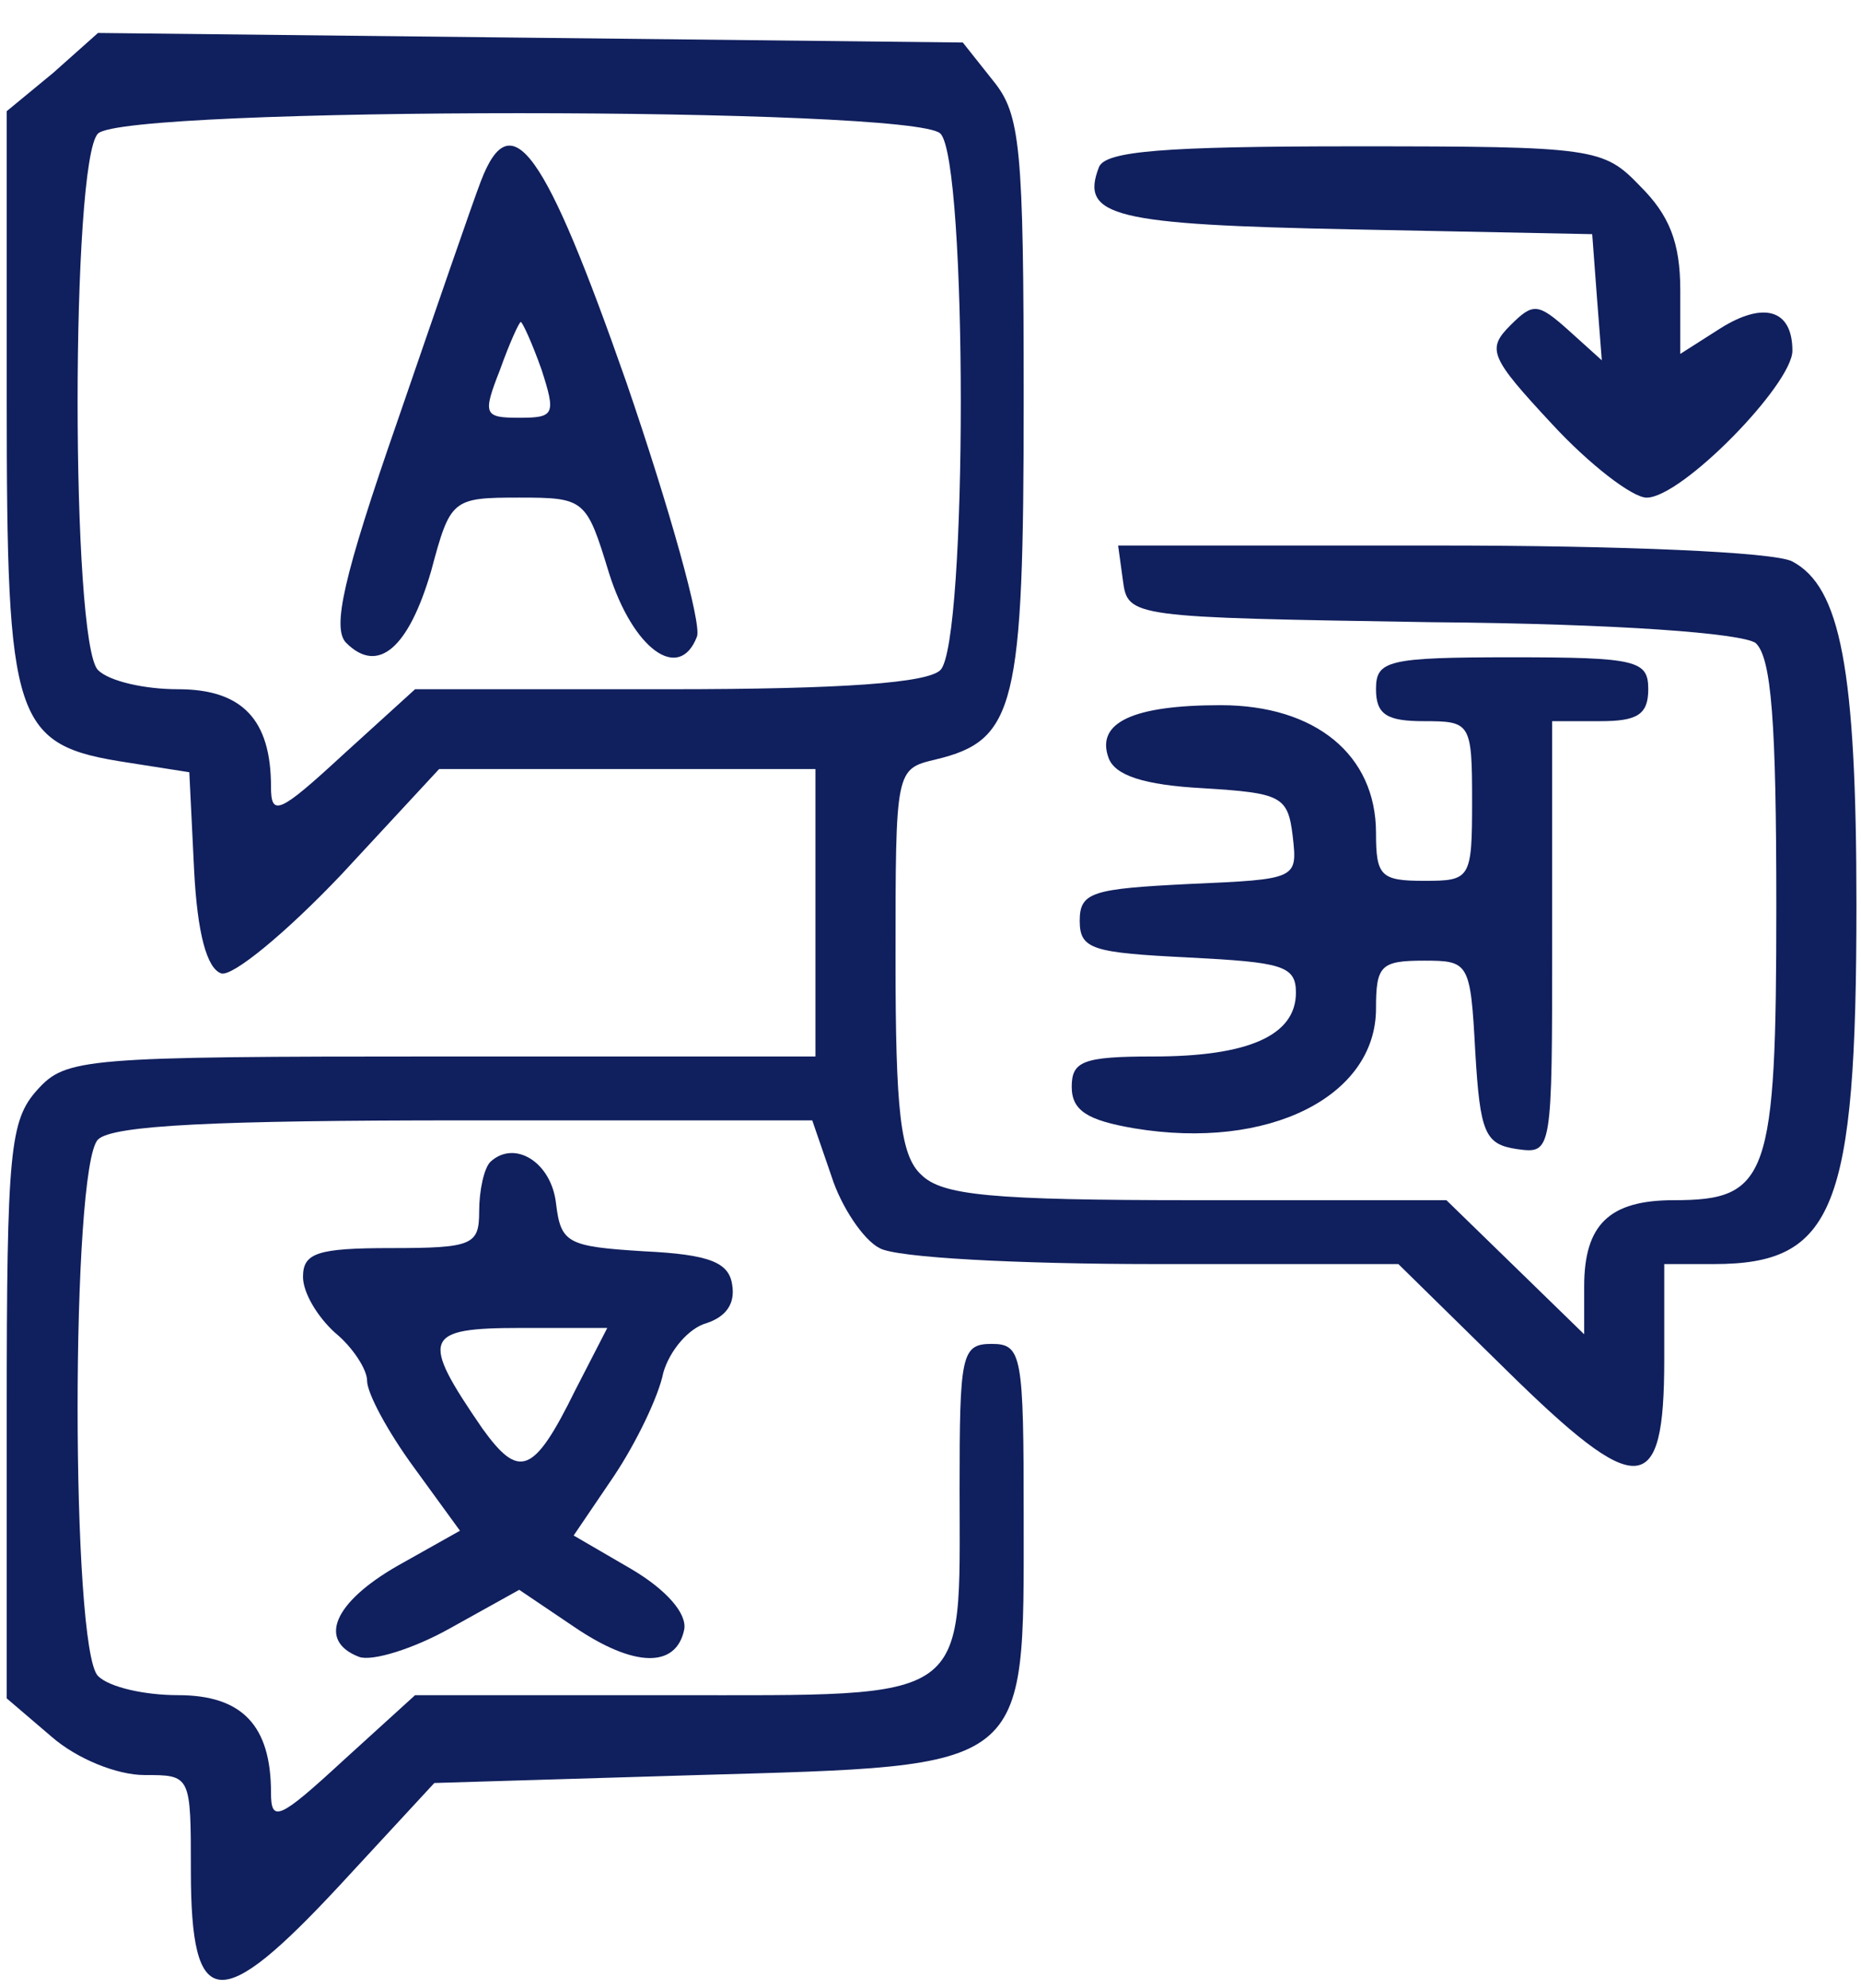
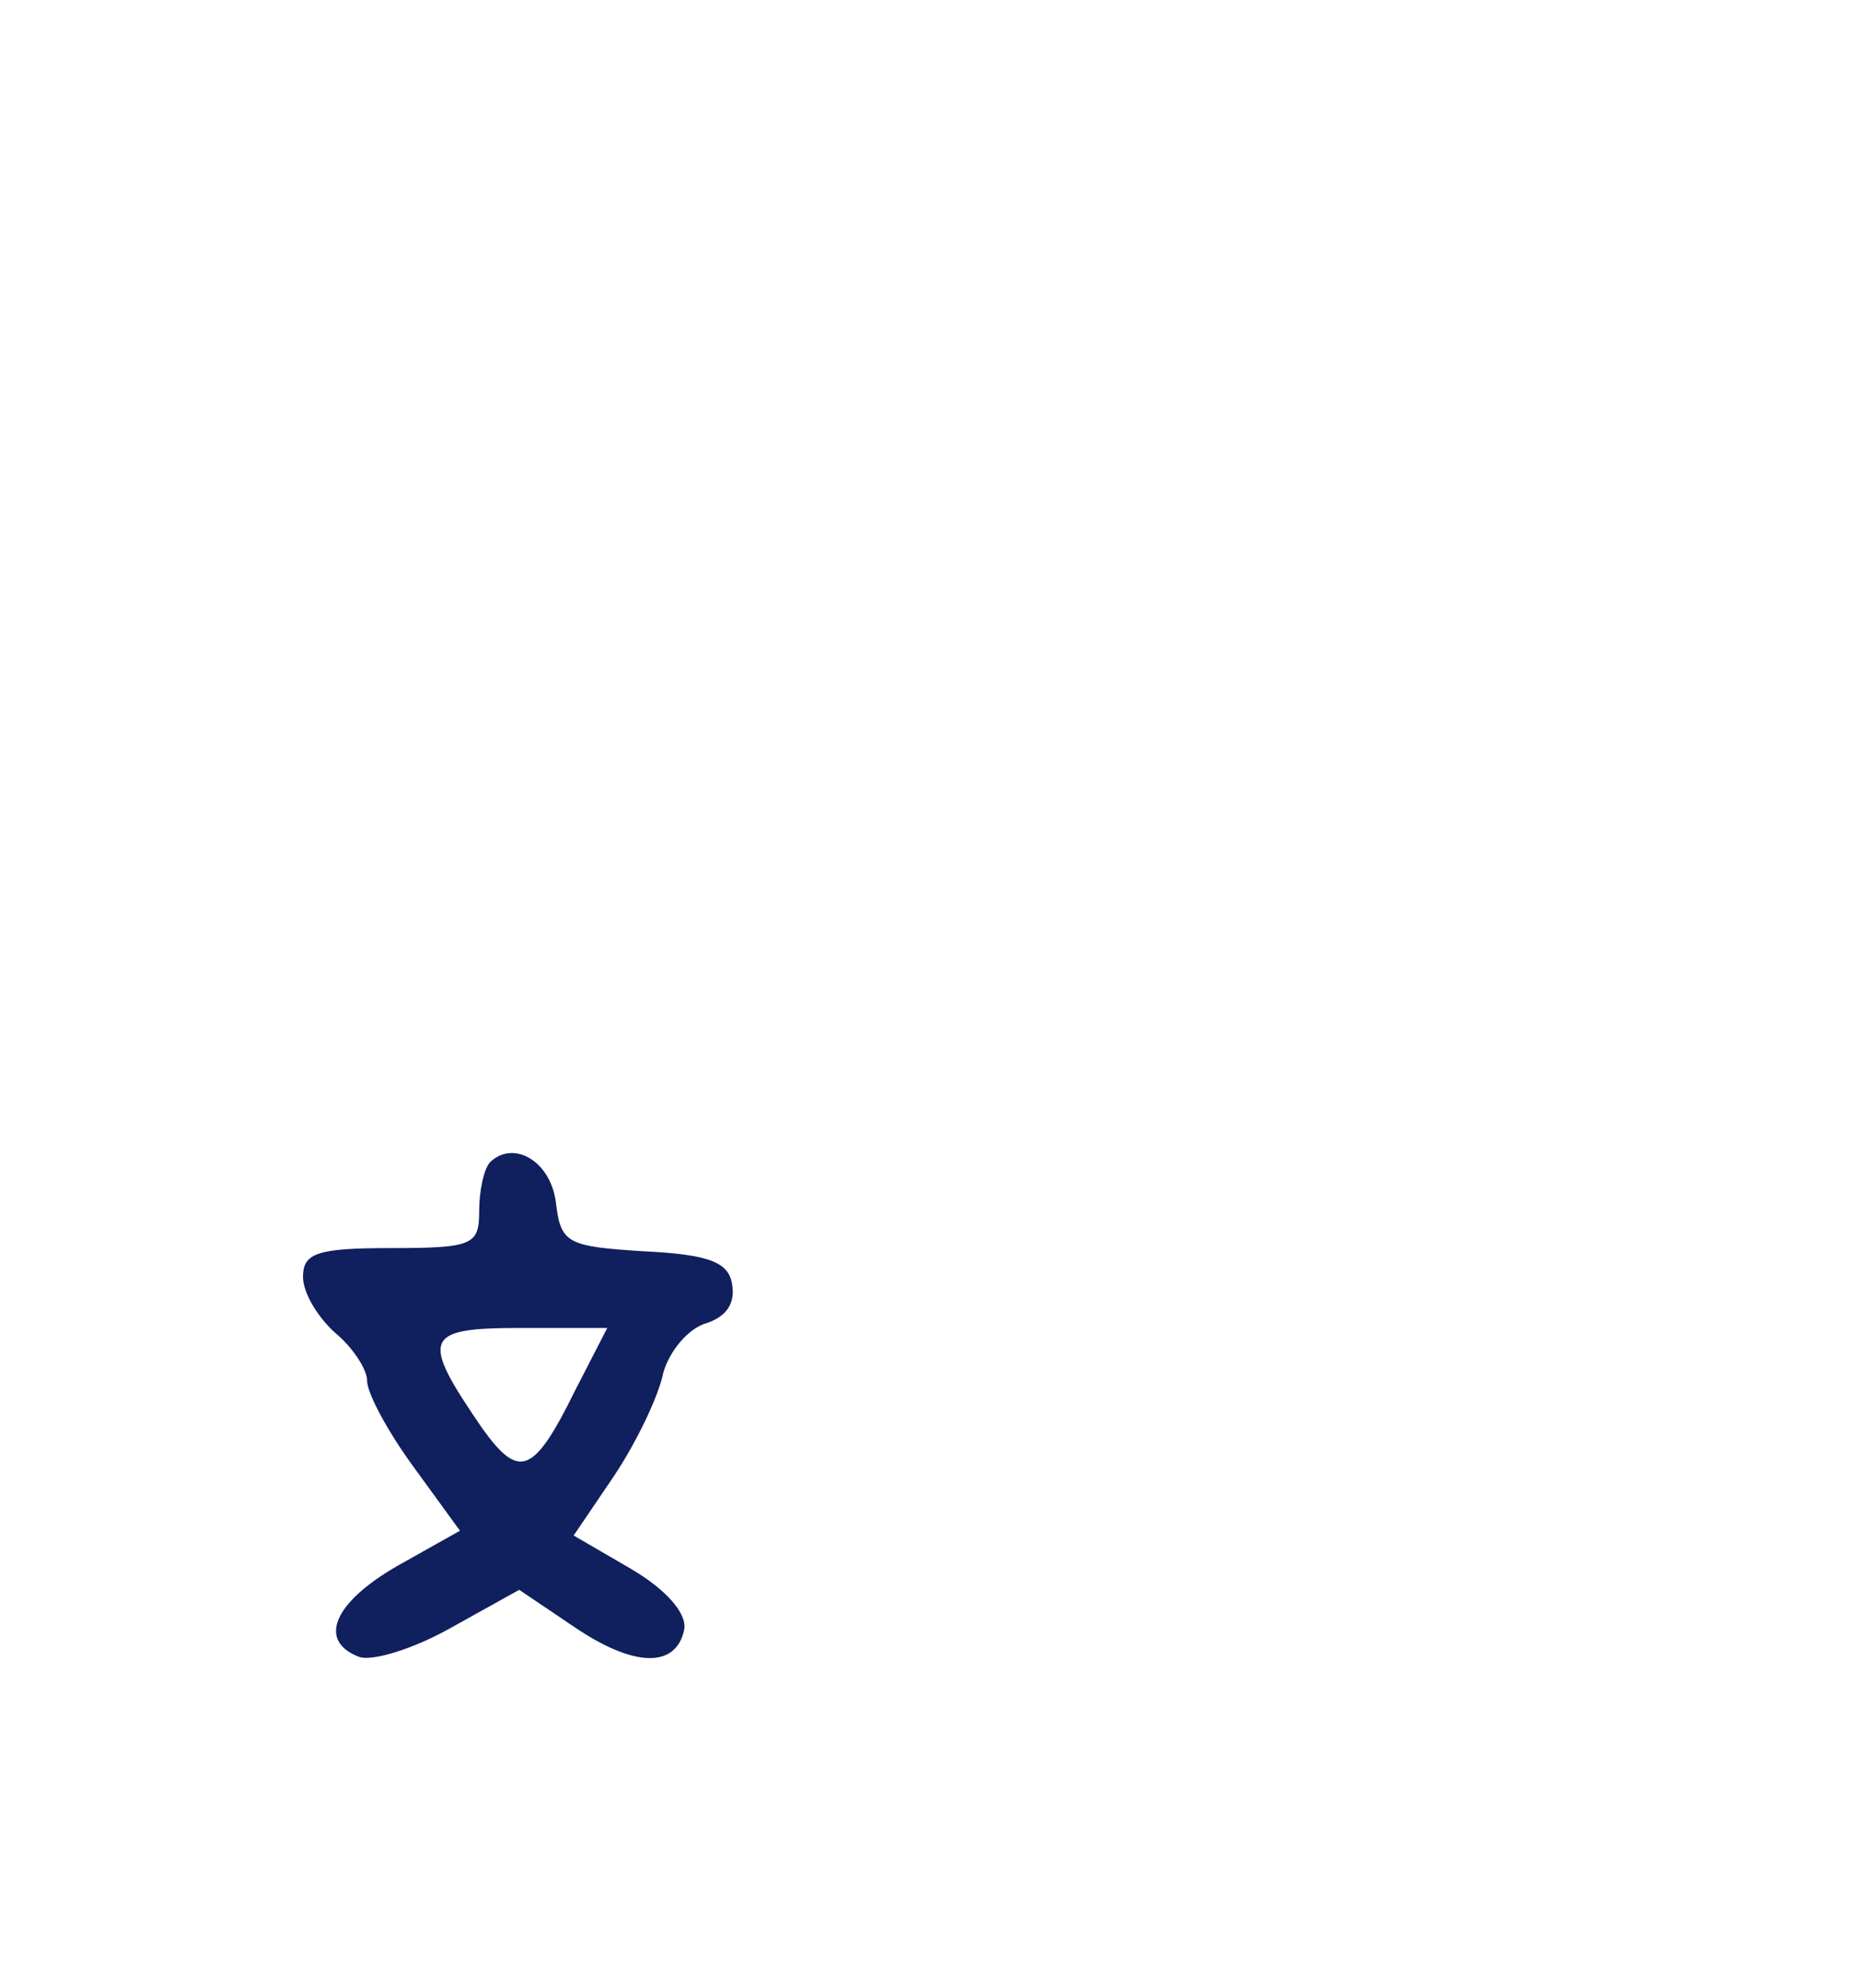
<svg xmlns="http://www.w3.org/2000/svg" width="44" height="47" viewBox="0 0 44 47" fill="none">
-   <path d="M1.257 1.723L0.159 2.628V9.422C0.159 17.122 0.311 17.613 3.037 18.028L4.476 18.254L4.589 20.557C4.665 22.067 4.892 22.897 5.233 23.01C5.498 23.086 6.747 22.067 8.073 20.67L10.382 18.179H14.85H19.28V21.576V24.973H10.458C1.939 24.973 1.56 25.011 0.879 25.765C0.235 26.483 0.159 27.2 0.159 33.352V40.146L1.219 41.052C1.825 41.58 2.772 41.958 3.415 41.958C4.513 41.958 4.513 41.958 4.513 44.222C4.513 47.581 5.195 47.619 8.035 44.562L10.269 42.146L16.516 41.958C24.392 41.731 24.203 41.882 24.203 35.881C24.203 32.031 24.165 31.767 23.445 31.767C22.726 31.767 22.688 32.031 22.688 35.201C22.688 40.297 23.029 40.07 15.835 40.07H9.814L8.111 41.618C6.596 43.014 6.407 43.09 6.407 42.373C6.407 40.788 5.725 40.07 4.211 40.07C3.415 40.07 2.582 39.882 2.317 39.617C1.674 38.976 1.674 27.577 2.317 26.936C2.658 26.596 5.119 26.483 10.988 26.483H19.204L19.659 27.804C19.886 28.521 20.416 29.313 20.795 29.502C21.173 29.729 24.089 29.88 27.307 29.88H33.062L35.599 32.371C38.742 35.466 39.348 35.428 39.348 32.144V29.88H40.522C43.361 29.88 43.892 28.596 43.892 21.387C43.892 15.801 43.513 13.876 42.377 13.272C41.961 13.046 38.288 12.895 34.047 12.895H26.436L26.55 13.725C26.664 14.593 26.739 14.593 33.82 14.707C38.326 14.744 41.165 14.971 41.506 15.197C41.885 15.537 41.998 17.084 41.998 21.425C41.998 27.841 41.809 28.37 39.575 28.37C38.06 28.37 37.455 28.936 37.455 30.408V31.54L35.827 29.955L34.198 28.37H28.292C23.407 28.37 22.271 28.256 21.779 27.766C21.287 27.313 21.173 26.256 21.173 22.671C21.173 18.179 21.173 18.179 22.12 17.953C24.013 17.5 24.203 16.707 24.203 9.46C24.203 3.459 24.127 2.704 23.483 1.911L22.764 1.005L12.54 0.892L2.317 0.779L1.257 1.723ZM22.234 3.157C22.877 3.799 22.877 15.197 22.234 15.839C21.931 16.141 19.962 16.292 15.797 16.292H9.814L8.111 17.839C6.596 19.236 6.407 19.311 6.407 18.594C6.407 17.009 5.725 16.292 4.211 16.292C3.415 16.292 2.582 16.103 2.317 15.839C1.674 15.197 1.674 3.799 2.317 3.157C2.961 2.515 21.59 2.515 22.234 3.157Z" fill="#101F5D" />
-   <path d="M11.367 4.289C11.178 4.78 10.307 7.309 9.398 9.951C8.111 13.65 7.846 14.857 8.186 15.197C8.944 15.952 9.663 15.31 10.193 13.499C10.648 11.8 10.685 11.762 12.276 11.762C13.828 11.762 13.866 11.8 14.396 13.536C14.964 15.348 16.062 16.141 16.479 15.046C16.592 14.744 15.835 12.027 14.812 9.045C12.882 3.534 12.086 2.402 11.367 4.289ZM12.806 8.743C13.146 9.8 13.109 9.875 12.276 9.875C11.443 9.875 11.405 9.8 11.821 8.743C12.049 8.101 12.276 7.611 12.313 7.611C12.351 7.611 12.579 8.101 12.806 8.743Z" fill="#101F5D" />
-   <path d="M25.983 3.95C25.529 5.12 26.324 5.309 31.965 5.422L37.645 5.535L37.758 7.045L37.872 8.517L37.077 7.8C36.358 7.158 36.244 7.158 35.714 7.686C35.146 8.253 35.222 8.441 36.698 10.027C37.569 10.97 38.592 11.763 38.932 11.763C39.765 11.763 42.378 9.083 42.378 8.29C42.378 7.309 41.696 7.12 40.674 7.762L39.727 8.366V6.856C39.727 5.724 39.462 5.082 38.781 4.403C37.91 3.497 37.721 3.459 32.041 3.459C27.497 3.459 26.134 3.572 25.983 3.95Z" fill="#101F5D" />
-   <path d="M32.533 16.292C32.533 16.896 32.798 17.047 33.669 17.047C34.767 17.047 34.805 17.084 34.805 18.934C34.805 20.783 34.767 20.821 33.669 20.821C32.647 20.821 32.533 20.708 32.533 19.689C32.533 17.839 31.094 16.669 28.86 16.669C26.778 16.669 25.907 17.084 26.21 17.915C26.361 18.33 27.043 18.556 28.444 18.632C30.299 18.745 30.45 18.821 30.564 19.764C30.678 20.783 30.678 20.783 28.103 20.896C25.831 21.01 25.528 21.085 25.528 21.765C25.528 22.444 25.831 22.52 28.103 22.633C30.299 22.746 30.64 22.821 30.64 23.463C30.64 24.482 29.504 24.973 27.27 24.973C25.604 24.973 25.339 25.086 25.339 25.69C25.339 26.256 25.718 26.483 26.816 26.671C29.996 27.2 32.533 25.916 32.533 23.84C32.533 22.821 32.647 22.708 33.669 22.708C34.729 22.708 34.767 22.746 34.88 24.86C34.994 26.785 35.108 27.049 35.865 27.162C36.698 27.275 36.698 27.275 36.698 22.18V17.047H37.834C38.705 17.047 38.97 16.896 38.97 16.292C38.97 15.612 38.705 15.537 35.751 15.537C32.798 15.537 32.533 15.612 32.533 16.292Z" fill="#101F5D" />
  <path d="M11.594 27.464C11.443 27.615 11.329 28.144 11.329 28.634C11.329 29.427 11.178 29.502 9.247 29.502C7.505 29.502 7.164 29.616 7.164 30.182C7.164 30.559 7.505 31.125 7.921 31.503C8.338 31.843 8.679 32.371 8.679 32.635C8.679 32.937 9.171 33.843 9.777 34.673L10.875 36.183L9.398 37.013C7.883 37.882 7.505 38.787 8.489 39.165C8.792 39.278 9.777 38.976 10.648 38.485L12.276 37.58L13.563 38.448C15.002 39.429 15.986 39.429 16.176 38.523C16.251 38.146 15.759 37.58 14.926 37.089L13.563 36.296L14.51 34.9C15.04 34.107 15.57 33.013 15.683 32.446C15.835 31.918 16.289 31.39 16.706 31.276C17.16 31.125 17.387 30.823 17.311 30.37C17.236 29.842 16.781 29.653 15.229 29.578C13.412 29.465 13.26 29.389 13.146 28.445C13.033 27.464 12.162 26.936 11.594 27.464ZM13.601 32.861C12.616 34.862 12.276 34.975 11.405 33.767C9.928 31.616 10.004 31.39 12.313 31.39H14.358L13.601 32.861Z" fill="#101F5D" />
</svg>